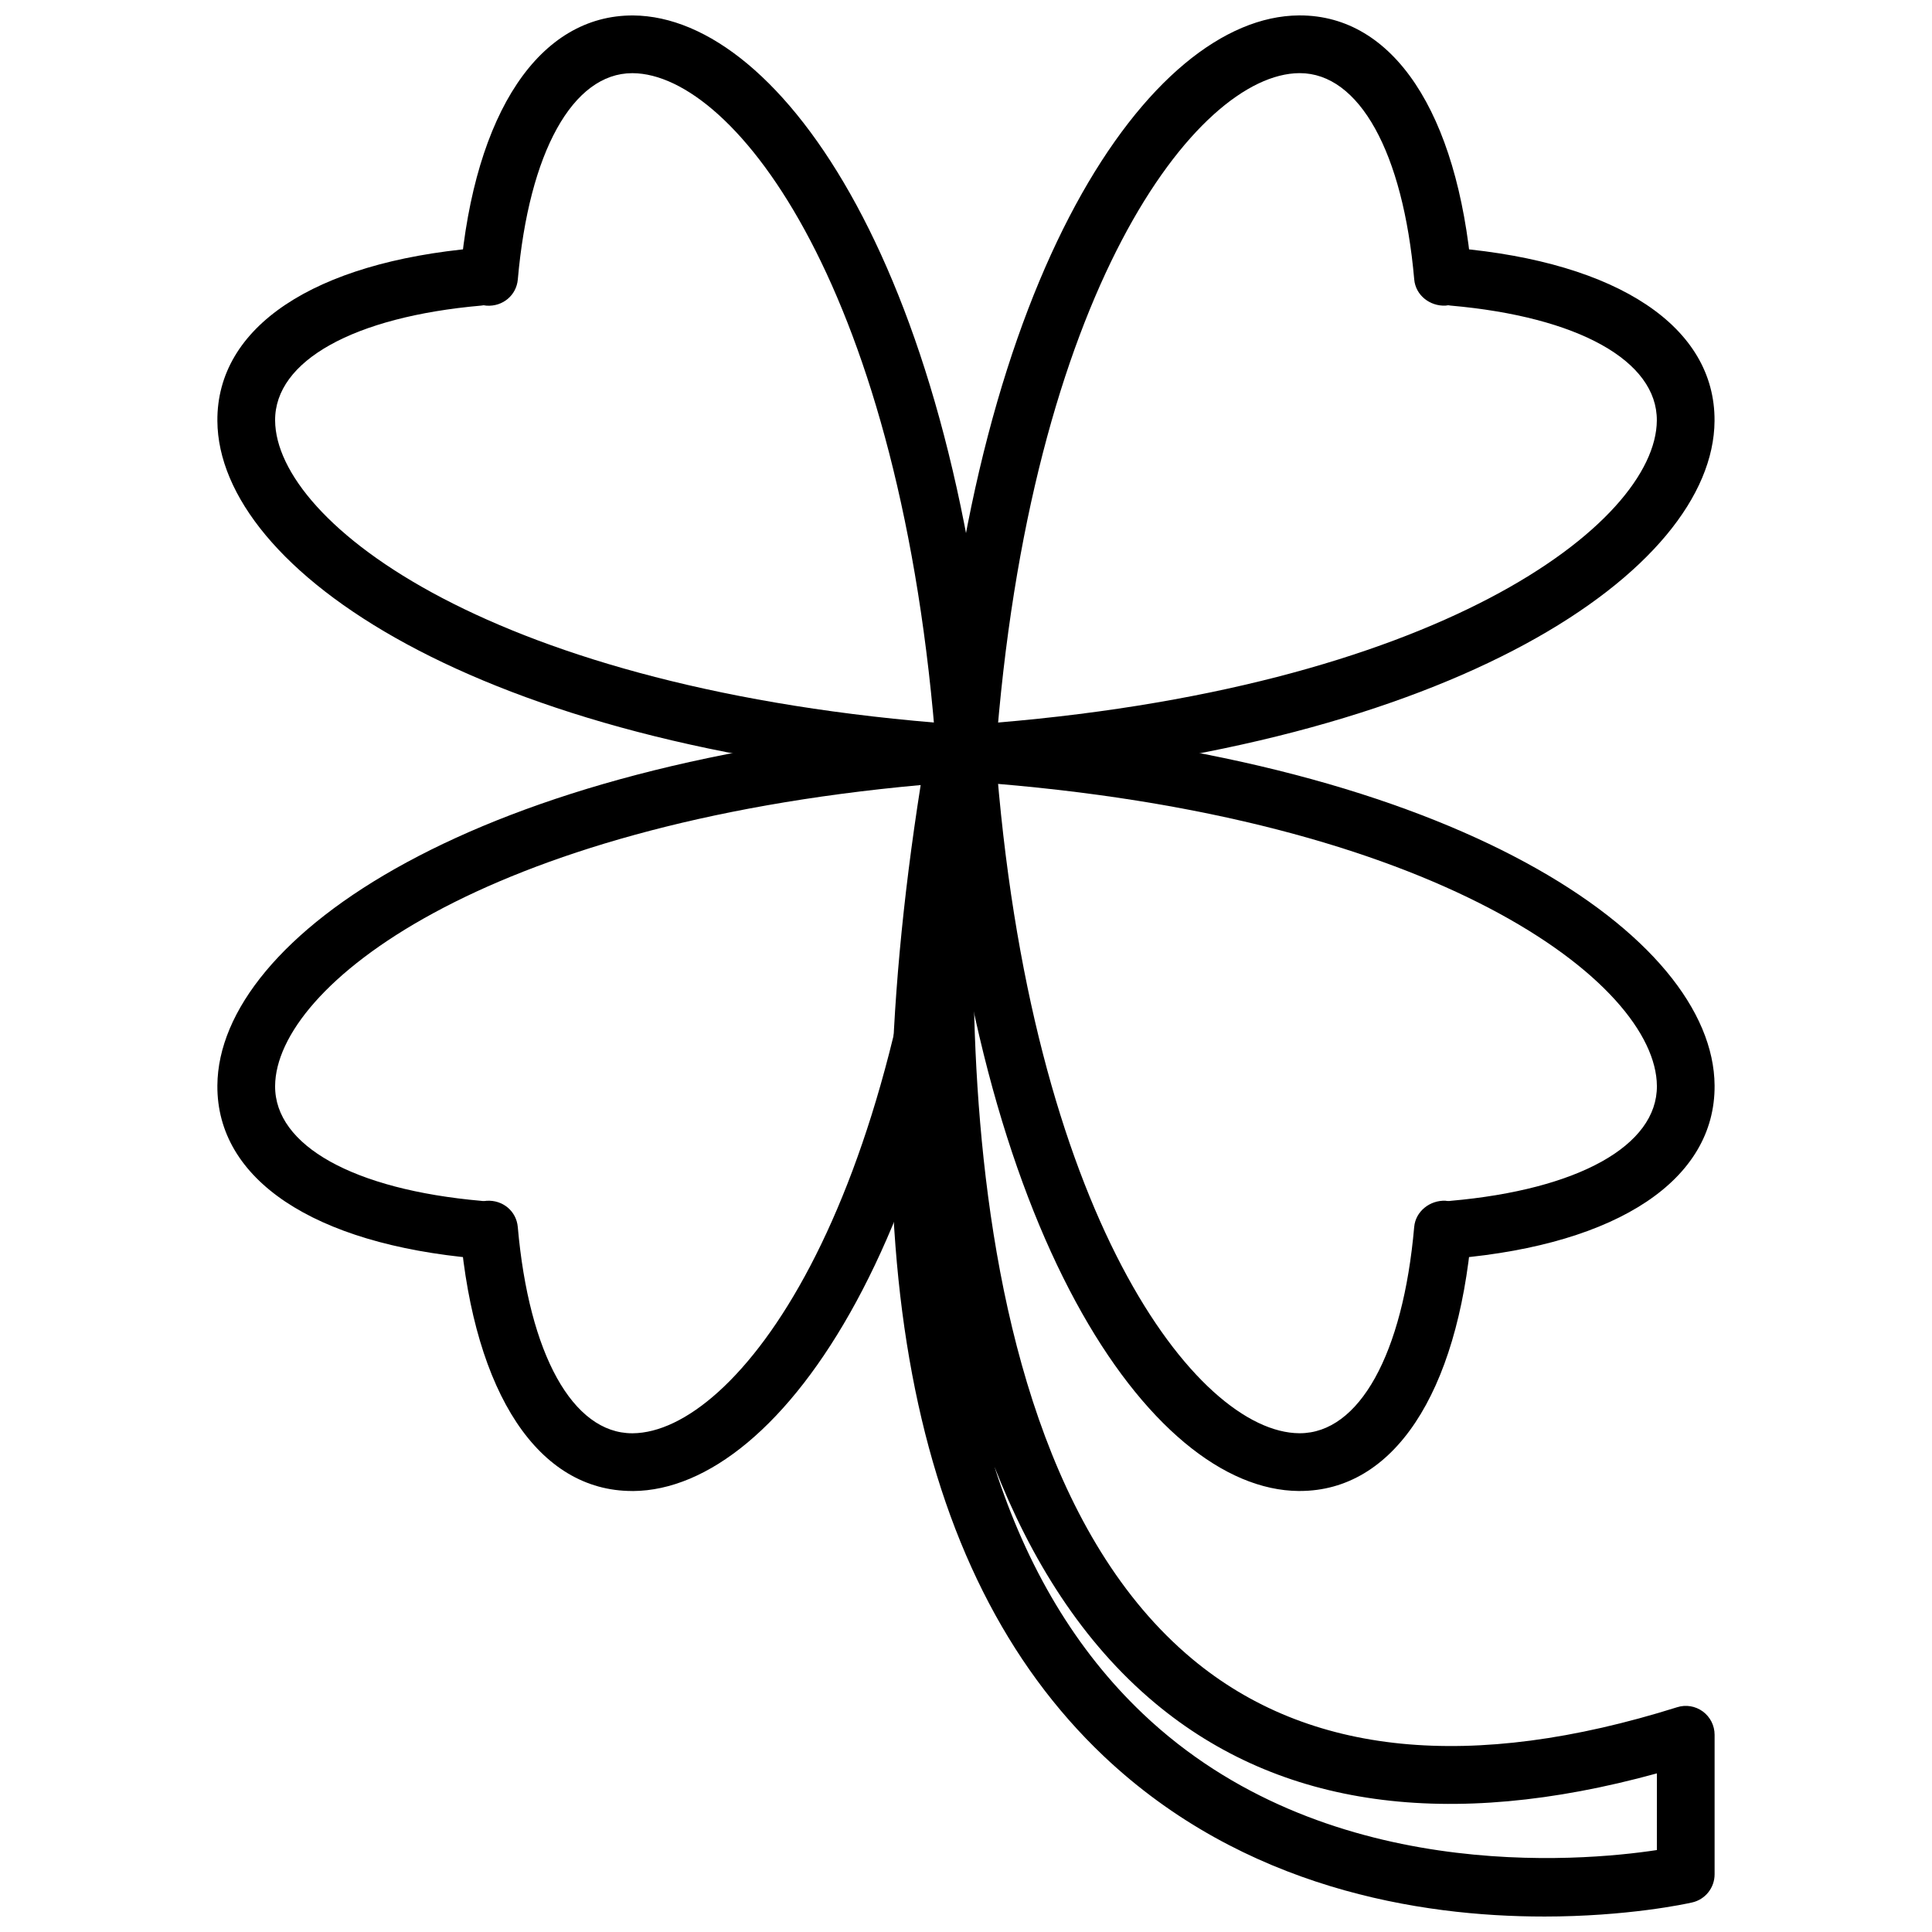
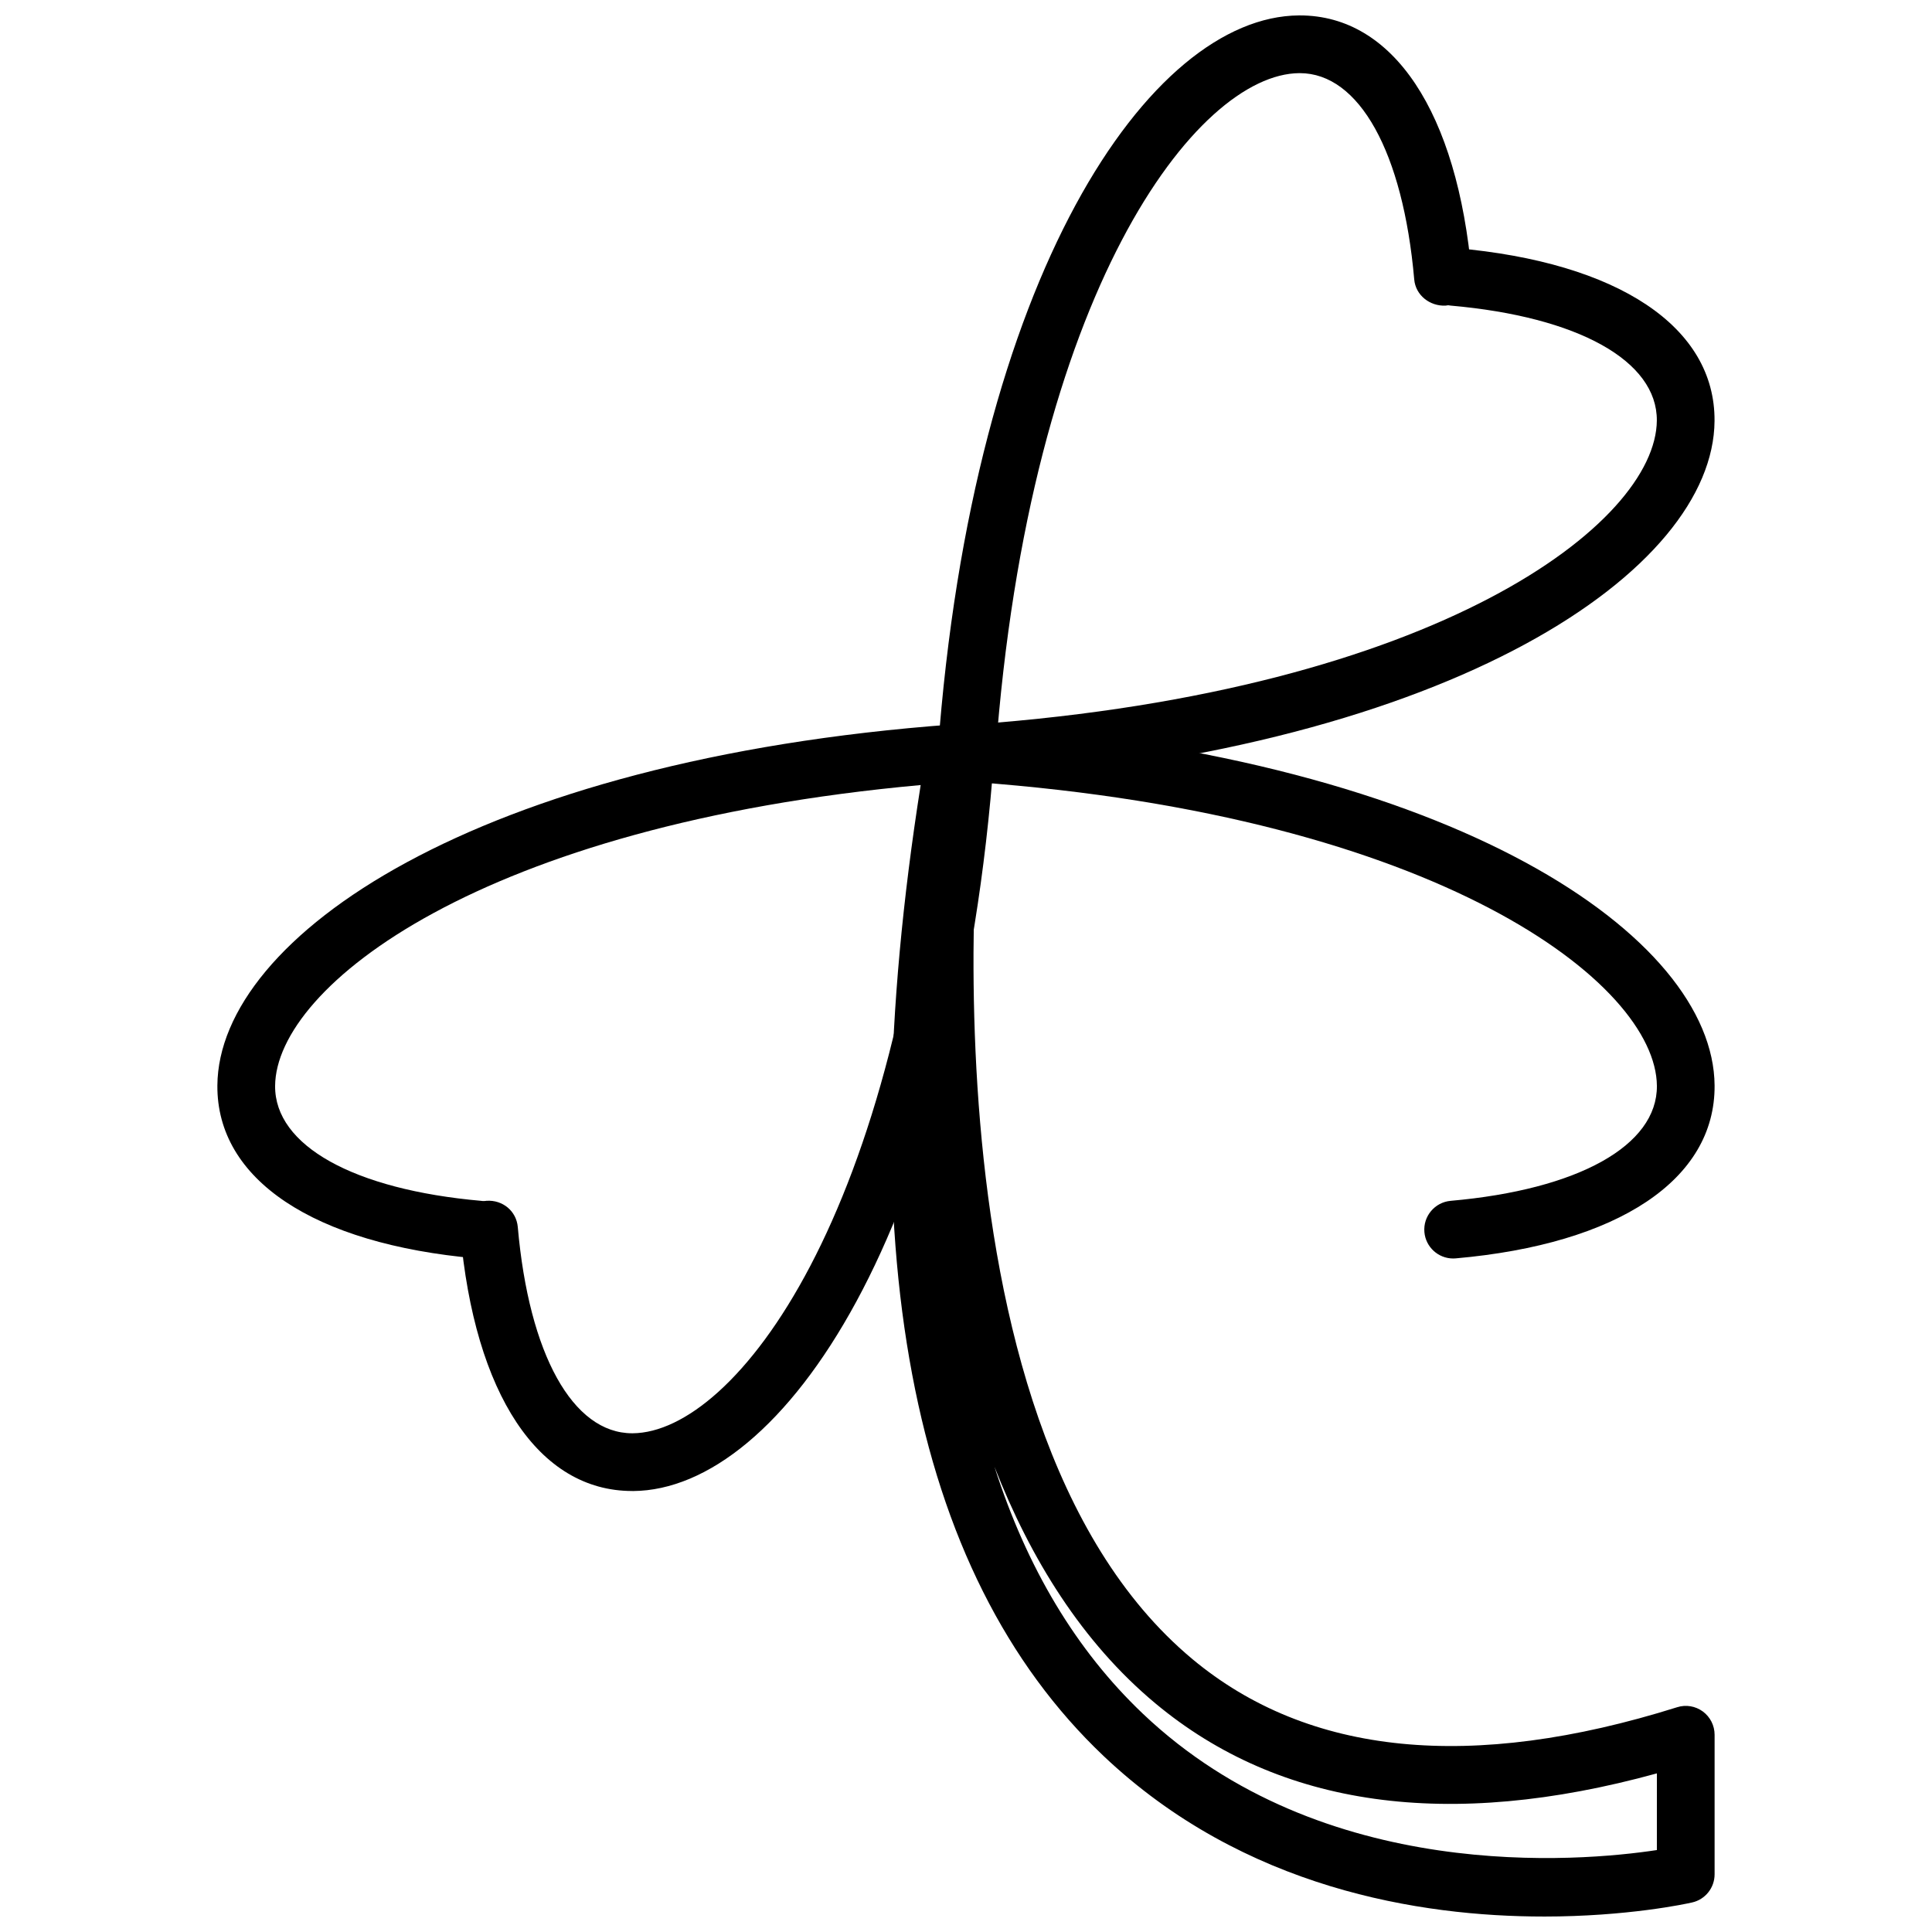
<svg xmlns="http://www.w3.org/2000/svg" width="800px" height="800px" version="1.1" viewBox="144 144 512 512">
  <defs>
    <clipPath id="c">
      <path d="m392 148.09h143v203.91h-143z" />
    </clipPath>
    <clipPath id="b">
      <path d="m265 148.09h143v203.91h-143z" />
    </clipPath>
    <clipPath id="a">
      <path d="m201 335h398v316.9h-398z" />
    </clipPath>
  </defs>
  <g clip-path="url(#c)">
    <path d="m400.18 351.25c-0.195 0-0.387 0-0.562-0.016-4.219-0.312-7.387-3.977-7.082-8.188 9.242-126.25 56.195-194.67 95.676-194.96h0.266c24.746 0 41.766 25.625 45.551 68.617 0.367 4.211-2.75 7.918-6.953 8.293-4.152 0.18-7.93-2.746-8.293-6.949-2.961-33.738-14.59-54.664-30.336-54.664h-0.117c-27.148 0.195-71.516 57.781-80.523 180.76-0.305 4.039-3.664 7.102-7.625 7.102z" />
  </g>
  <path d="m402.86 351.25c-3.961 0-7.324-3.062-7.621-7.098-0.301-4.211 2.867-7.871 7.078-8.188 122.98-9.008 180.57-53.375 180.76-80.523 0.105-15.809-20.828-27.484-54.66-30.457-4.203-0.371-7.324-4.082-6.953-8.293 0.359-4.195 4.156-7.141 8.293-6.949 43.137 3.793 68.797 20.918 68.613 45.816-0.27 39.477-68.691 86.426-194.94 95.676-0.18 0.016-0.379 0.016-0.57 0.016z" />
  <g clip-path="url(#b)">
-     <path d="m399.82 351.25c-3.961 0-7.32-3.062-7.621-7.098-9.008-122.98-53.375-180.57-80.523-180.76h-0.125c-15.75 0-27.363 20.918-30.324 54.664-0.371 4.195-3.984 7.234-8.293 6.949-4.203-0.371-7.32-4.082-6.949-8.293 3.777-43.137 21.078-68.719 45.805-68.617 39.484 0.289 86.434 68.711 95.684 194.96 0.301 4.211-2.867 7.871-7.082 8.188-0.184 0.008-0.375 0.008-0.57 0.008z" />
-   </g>
-   <path d="m397.12 351.25c-0.191 0-0.387 0-0.562-0.016-126.25-9.25-194.67-56.199-194.95-95.676-0.18-24.895 25.473-42.02 68.609-45.816 4.41-0.191 7.926 2.75 8.293 6.949 0.371 4.211-2.742 7.918-6.949 8.293-33.832 2.973-54.773 14.645-54.652 30.457 0.195 27.148 57.777 71.516 180.76 80.523 4.211 0.312 7.379 3.977 7.078 8.188-0.293 4.035-3.66 7.098-7.621 7.098z" />
-   <path d="m488.47 539.13h-0.266c-39.477-0.281-86.43-68.703-95.676-194.96-0.301-4.211 2.867-7.871 7.082-8.188 3.883-0.359 7.871 2.836 8.188 7.082 9.008 122.98 53.379 180.57 80.523 180.76h0.117c15.75 0 27.379-20.918 30.336-54.664 0.371-4.203 4.242-7.129 8.293-6.949 4.203 0.371 7.32 4.082 6.953 8.293-3.781 42.992-20.801 68.621-45.551 68.621z" />
+     </g>
  <path d="m529.09 477.51c-3.91 0-7.262-3.008-7.609-6.984-0.371-4.211 2.75-7.914 6.953-8.293 33.832-2.977 54.766-14.645 54.66-30.457-0.195-27.141-57.785-71.512-180.77-80.52-4.211-0.312-7.379-3.977-7.078-8.188 0.312-4.246 4.394-7.457 8.188-7.082 126.25 9.25 194.67 56.199 194.95 95.68 0.18 24.895-25.477 42.02-68.613 45.816-0.227 0.016-0.461 0.027-0.688 0.027z" />
  <path d="m311.52 539.13c-24.754 0-41.77-25.629-45.543-68.617-0.371-4.211 2.742-7.914 6.949-8.293 4.328-0.273 7.918 2.746 8.293 6.949 2.961 33.738 14.574 54.664 30.324 54.664h0.125c27.148-0.195 71.516-57.785 80.523-180.76 0.312-4.246 4.246-7.457 8.188-7.082 4.219 0.312 7.387 3.977 7.082 8.188-9.25 126.25-56.199 194.68-95.684 194.96-0.078-0.008-0.168-0.008-0.258-0.008z" />
  <g clip-path="url(#a)">
    <path d="m553.12 651.9c-32.648 0-79.512-7.336-116.66-42.543-51.418-48.758-67.719-135.29-48.473-257.31-116.32 10.562-170.89 53.301-171.08 79.738-0.121 15.809 20.824 27.477 54.652 30.457 4.207 0.371 7.32 4.082 6.949 8.293-0.367 4.203-3.906 7.289-8.293 6.953-43.137-3.809-68.793-20.926-68.609-45.824 0.281-39.449 68.641-86.383 194.77-95.664 0.672-0.031 1.328-0.047 1.969 0.074h0.051c4.066 0.707 6.82 4.469 6.301 8.516-0.359 2.961-20.59 175.8 55.277 239.07 30.723 25.613 73.934 29.918 128.48 12.777 2.332-0.746 4.856-0.312 6.816 1.125 1.961 1.449 3.117 3.734 3.117 6.172v36.984c0 3.57-2.481 6.68-5.961 7.457-1.539 0.355-17.156 3.731-39.312 3.731zm-145.58-119.21c8.578 26.832 21.699 48.715 39.348 65.477 47.648 45.262 115.82 39.211 136.2 36.117l0.004-20.32c-55.199 15.195-99.891 8.977-132.93-18.574-19.383-16.156-33.059-38.258-42.621-62.699z" />
  </g>
</svg>